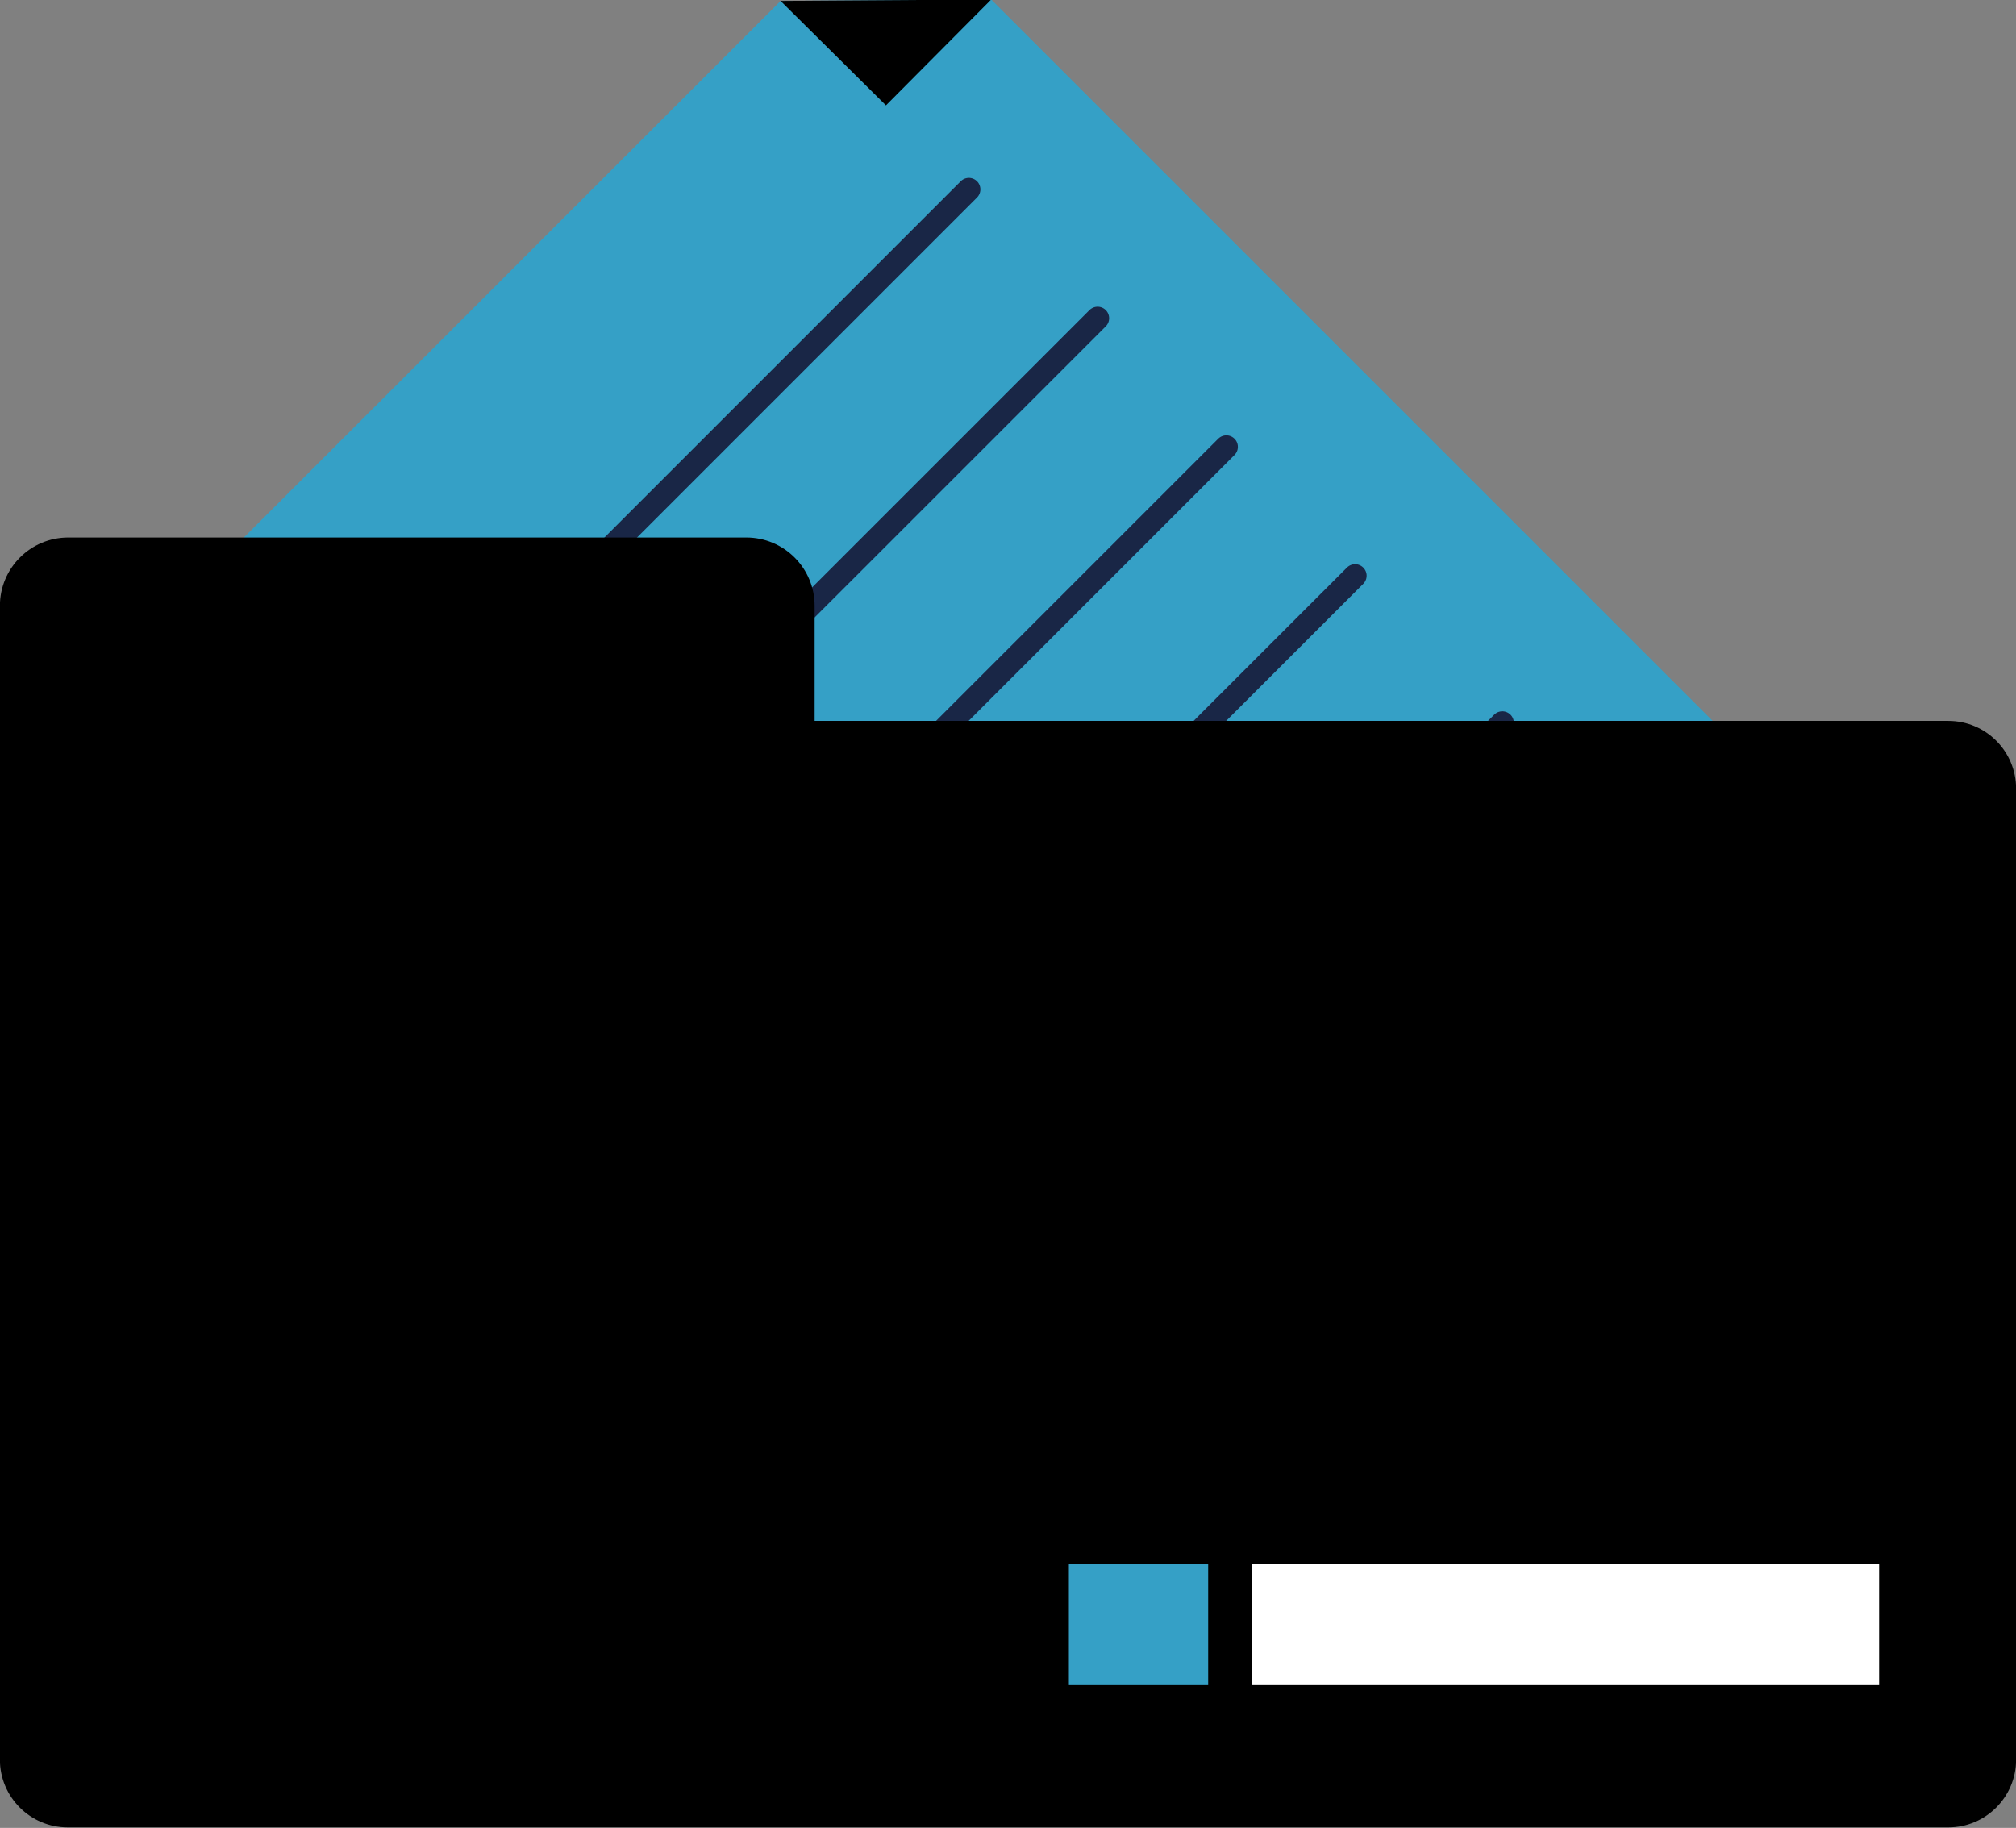
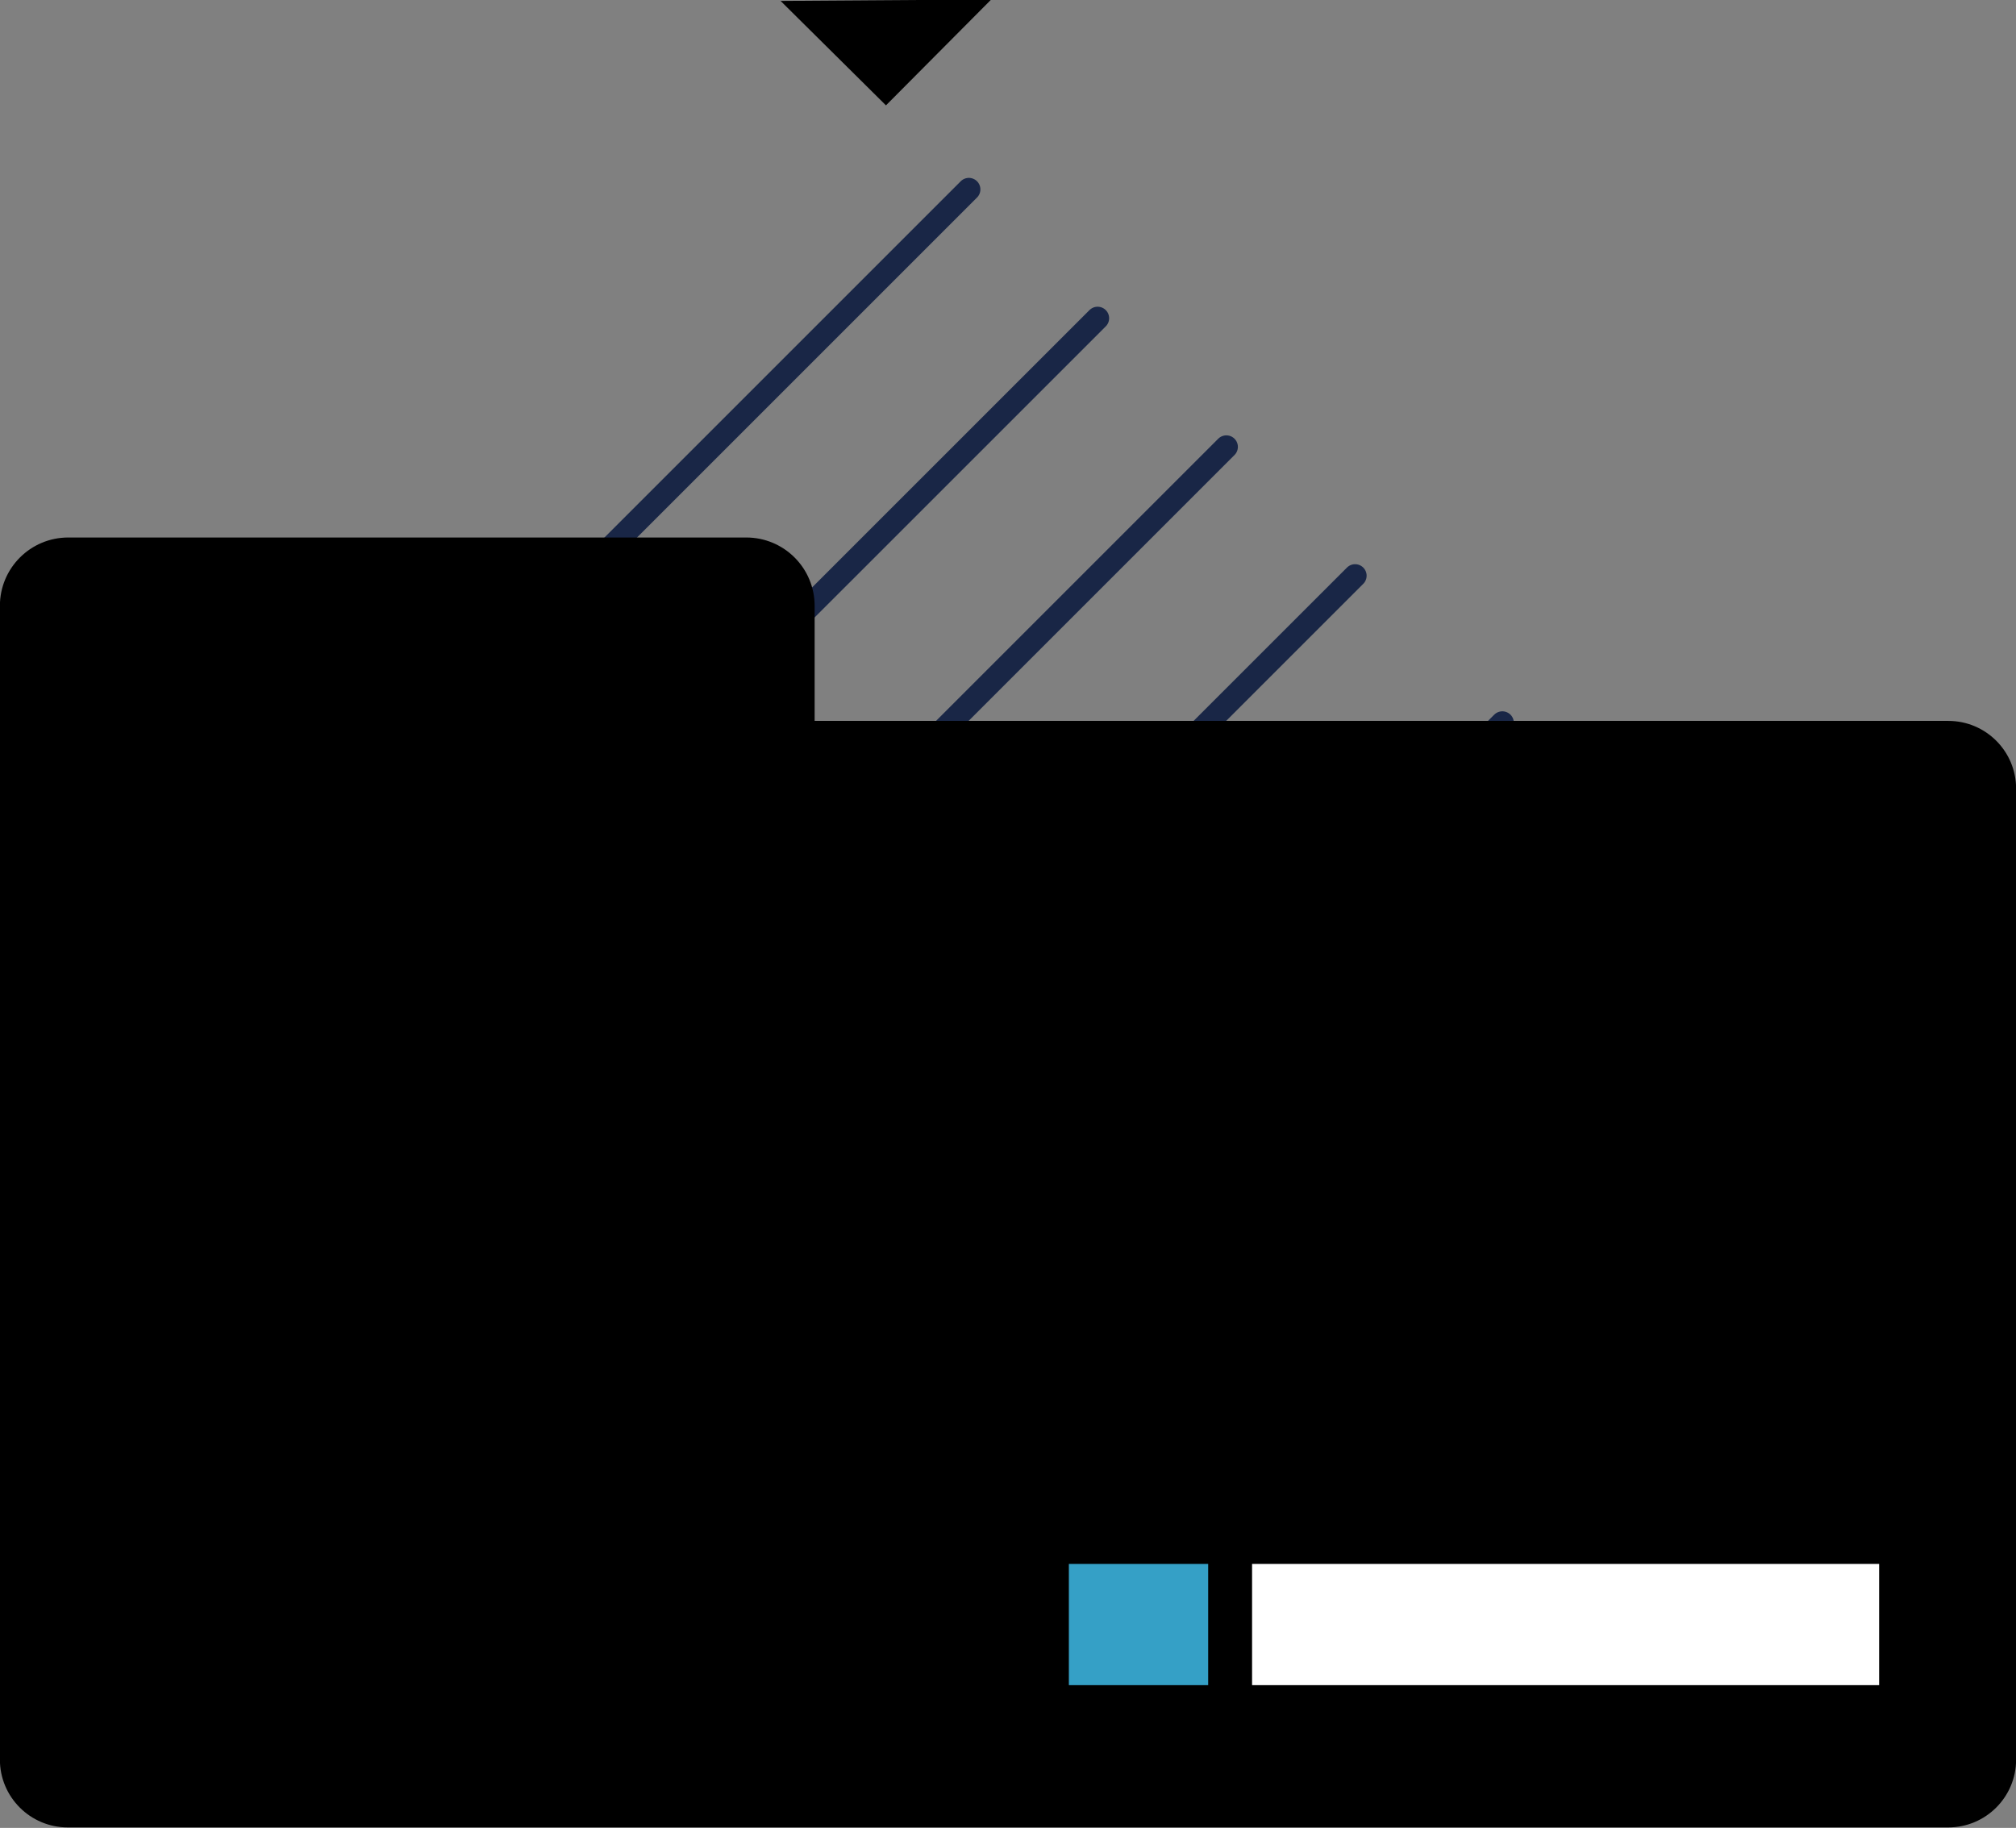
<svg xmlns="http://www.w3.org/2000/svg" fill="#000000" height="179.9" preserveAspectRatio="xMidYMid meet" version="1.1" viewBox="113.4 122.7 198.4 179.9" width="198.4" zoomAndPan="magnify">
  <rect x="113.4" y="122.7" width="198.4" height="179.9" fill="#808080" stroke="none" />
  <g id="surface1">
    <g id="change1_1">
-       <path d="m306.65 218.35l-82.1 82.1-106-106 71.67-71.66 20.73-0.14 95.7 95.7" fill="#35a0c6" />
-     </g>
+       </g>
    <g id="change2_1">
      <path d="m200.59 133.07l10.36-10.42-20.73 0.14z" fill="#000000" />
    </g>
    <path d="m1490.4 2241.5l597.1 597.1" fill="none" stroke="#192646" stroke-linecap="round" stroke-miterlimit="10" stroke-width="22.664" transform="matrix(.1 0 0 -.1 0 425.2)" />
    <path d="m1617.1 2114.8l597.1 597" fill="none" stroke="#192646" stroke-linecap="round" stroke-miterlimit="10" stroke-width="22.664" transform="matrix(.1 0 0 -.1 0 425.2)" />
    <path d="m1743.8 1988.1l597.1 597.1" fill="none" stroke="#192646" stroke-linecap="round" stroke-miterlimit="10" stroke-width="22.664" transform="matrix(.1 0 0 -.1 0 425.2)" />
    <path d="m1870.5 1861.4l597.1 597" fill="none" stroke="#192646" stroke-linecap="round" stroke-miterlimit="10" stroke-width="22.664" transform="matrix(.1 0 0 -.1 0 425.2)" />
    <path d="m2015.4 1716.5l597.1 597.1" fill="none" stroke="#192646" stroke-linecap="round" stroke-miterlimit="10" stroke-width="22.664" transform="matrix(.1 0 0 -.1 0 425.2)" />
    <path d="m2160.3 1571.6l597.1 597" fill="none" stroke="#192646" stroke-linecap="round" stroke-miterlimit="10" stroke-width="22.664" transform="matrix(.1 0 0 -.1 0 425.2)" />
    <g id="change3_1">
      <path d="m305.14 302.55h-185.08c-3.68 0-6.67-2.99-6.67-6.67v-95.56c0-3.69 2.99-6.67 6.67-6.67h185.08c3.68 0 6.67 2.98 6.67 6.67v95.56c0 3.68-2.99 6.67-6.67 6.67" fill="#000000" />
    </g>
    <g id="change3_2">
      <path d="m186.84 219.61h-66.72c-3.72 0-6.73-3.01-6.73-6.73v-30.55c0-3.72 3.01-6.73 6.73-6.73h66.72c3.72 0 6.73 3.01 6.73 6.73v30.55c0 3.72-3.01 6.73-6.73 6.73" fill="#000000" />
    </g>
    <g id="change4_1">
      <path d="m298.33 288.55h-61.71v-11.93h61.71v11.93" fill="#ffffff" />
    </g>
    <g id="change1_2">
      <path d="m232.3 288.55h-13.71v-11.93h13.71v11.93" fill="#35a0c6" />
    </g>
  </g>
</svg>